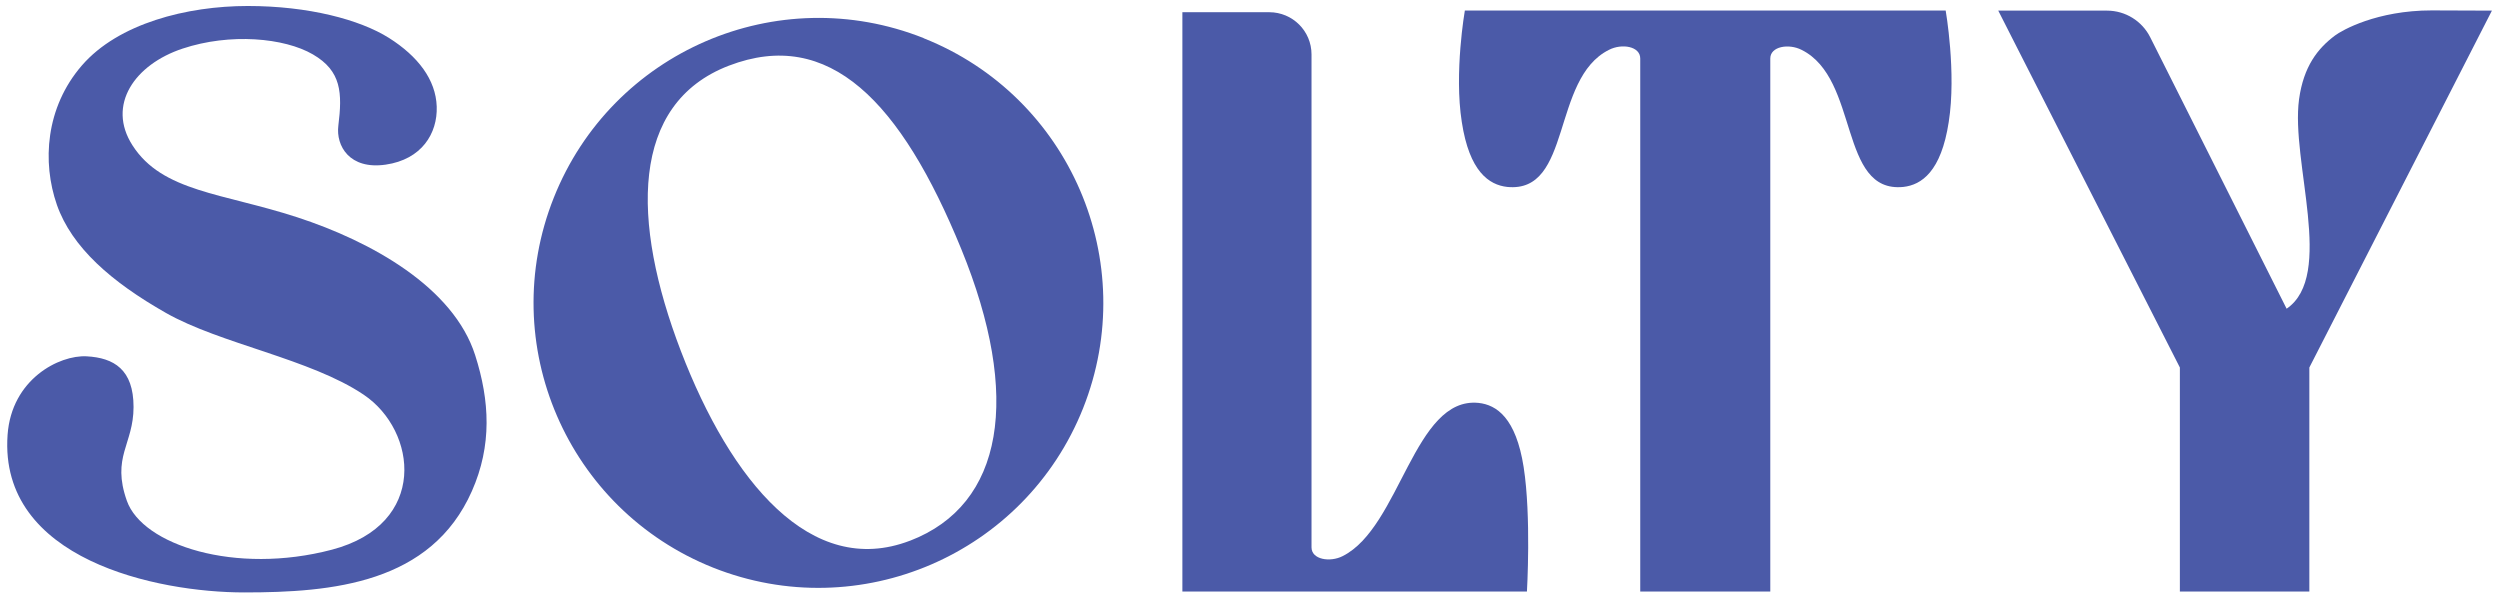
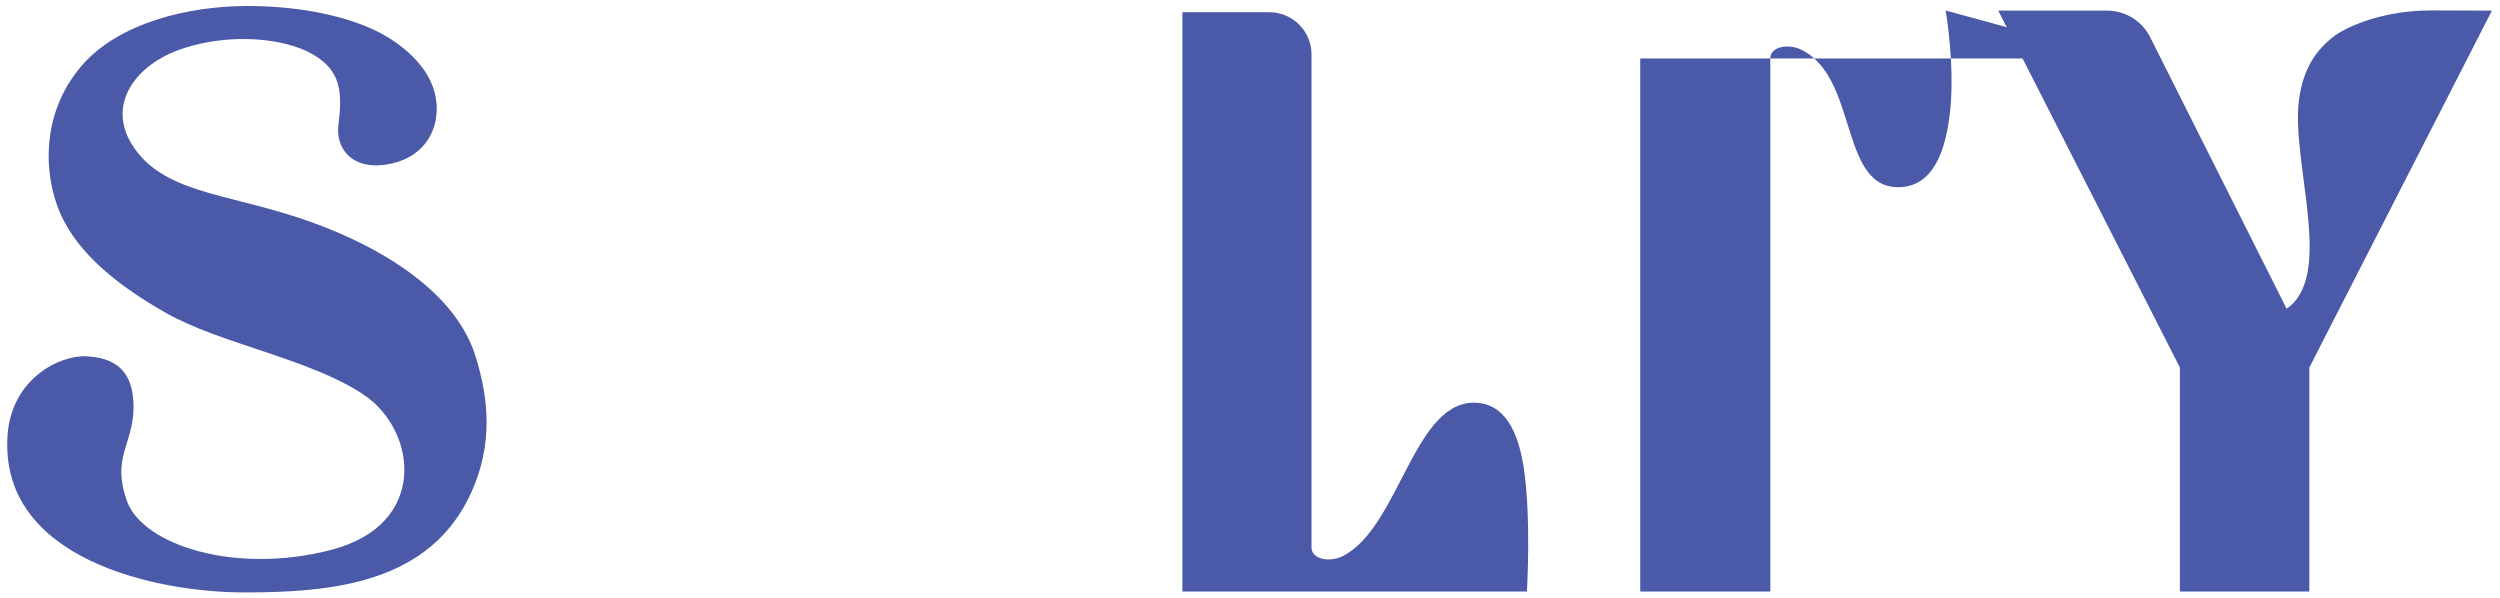
<svg xmlns="http://www.w3.org/2000/svg" viewBox="0 0 221.08 52.87" data-name="Layer 1" id="Layer_1">
  <defs>
    <style>
      .cls-1 {
        fill: #4b5aa8;
      }
    </style>
  </defs>
-   <path d="M172.06.93s.96,5.49.27,9.86c-.67,4.39-2.41,5.56-4.01,5.74-5.75.58-3.86-9.56-9-12.12-1.14-.58-2.77-.31-2.77.76v47.14h-11.5V5.17c0-1.08-1.63-1.35-2.77-.76-5.12,2.56-3.23,12.7-9,12.12-1.6-.18-3.34-1.35-4.01-5.74-.69-4.37.27-9.86.27-9.86h42.53-.01Z" class="cls-1" />
+   <path d="M172.06.93s.96,5.49.27,9.86c-.67,4.39-2.41,5.56-4.01,5.74-5.75.58-3.86-9.56-9-12.12-1.14-.58-2.77-.31-2.77.76v47.14h-11.5V5.17h42.53-.01Z" class="cls-1" />
  <path d="M220.36.95l-16.14,31.55v19.81h-11.45v-19.81l-14.41-28.31-1.65-3.25h9.62c1.62,0,3.1.92,3.82,2.36l12.06,24c4.29-2.93.35-13.01,1.1-18.52.4-2.9,1.64-4.49,3.18-5.64.61-.46,3.69-2.22,8.55-2.22l5.33.02h-.01Z" class="cls-1" />
-   <path d="M81.68,3.37c-12.94-5.14-27.57,1.19-32.71,14.12-5.14,12.92,1.18,27.56,14.1,32.71,12.94,5.14,27.57-1.19,32.71-14.1,5.14-12.94-1.17-27.58-14.1-32.72h0ZM80.46,47.82c-8.75,3.35-15.84-5.28-20.25-16.78-4.4-11.48-4.49-21.87,4.24-25.23,8.88-3.41,15.23,3.18,20.56,16.22,5.33,13.04,3.77,22.6-4.54,25.79h0Z" class="cls-1" />
  <path d="M21.59,52.39c-7.68,0-21.7-2.89-20.92-13.93.35-4.94,4.58-7.08,6.99-6.95s4.15,1.16,4.15,4.48-1.97,4.4-.59,8.3c1.38,3.9,9.58,6.57,18.13,4.32s7.54-10.52,2.82-13.7c-4.72-3.18-12.66-4.49-17.5-7.24s-8.32-5.8-9.64-9.56c-1.31-3.76-1.01-8.6,2.21-12.32S16.54.53,21.91.53s9.9,1.2,12.48,2.82c2.58,1.63,4.15,3.7,4.23,6.07s-1.32,4.68-4.52,5.14-4.4-1.67-4.18-3.44c.36-2.91.28-4.84-2.25-6.31s-7.32-1.91-11.53-.51-6.73,4.97-4.42,8.56c2.64,4.11,7.95,4.2,14.55,6.35s13.84,6.21,15.75,12.2c1.29,4.03,1.5,7.98-.29,12.02-3.61,8.17-12.33,8.96-20.13,8.96h-.01Z" class="cls-1" />
  <path d="M134.74,41.31c.68,4.35.29,11,.29,11h-30.47V1.08h7.68c2.07,0,3.74,1.67,3.74,3.73v43.6c0,1.07,1.63,1.34,2.75.77,5.1-2.55,6.31-14.13,12.02-13.55,1.6.17,3.31,1.33,3.99,5.68Z" class="cls-1" />
</svg>